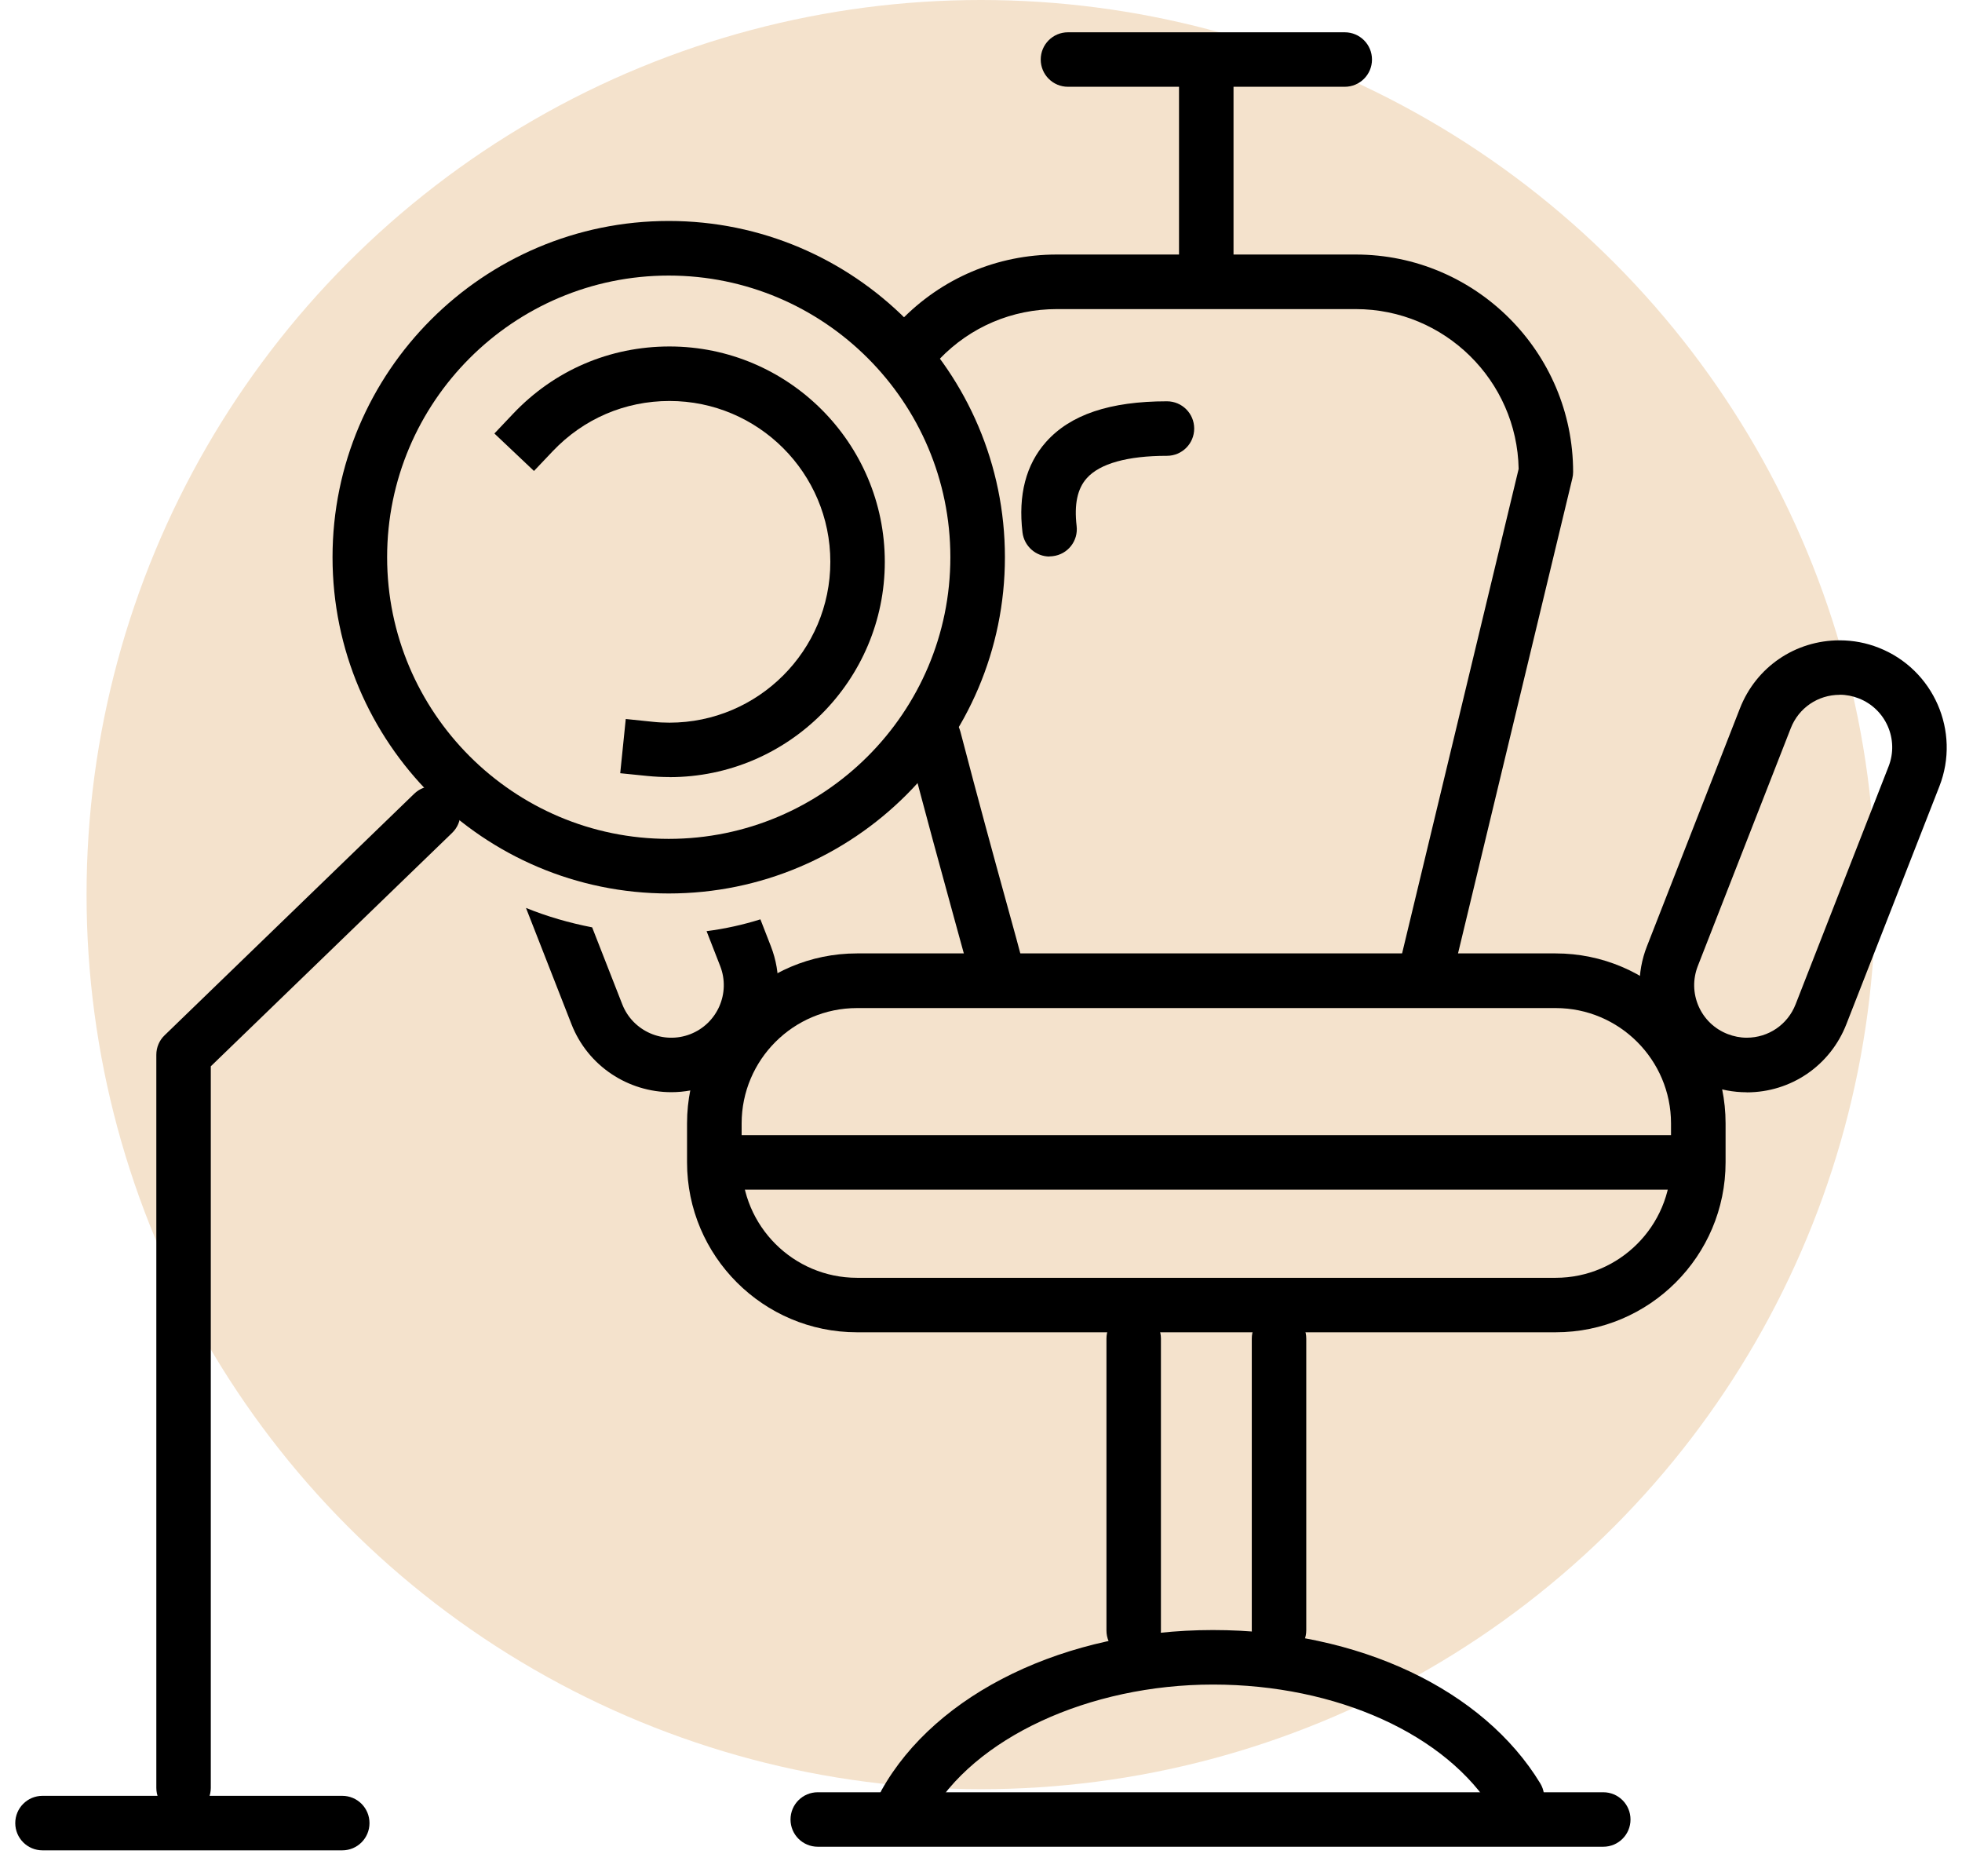
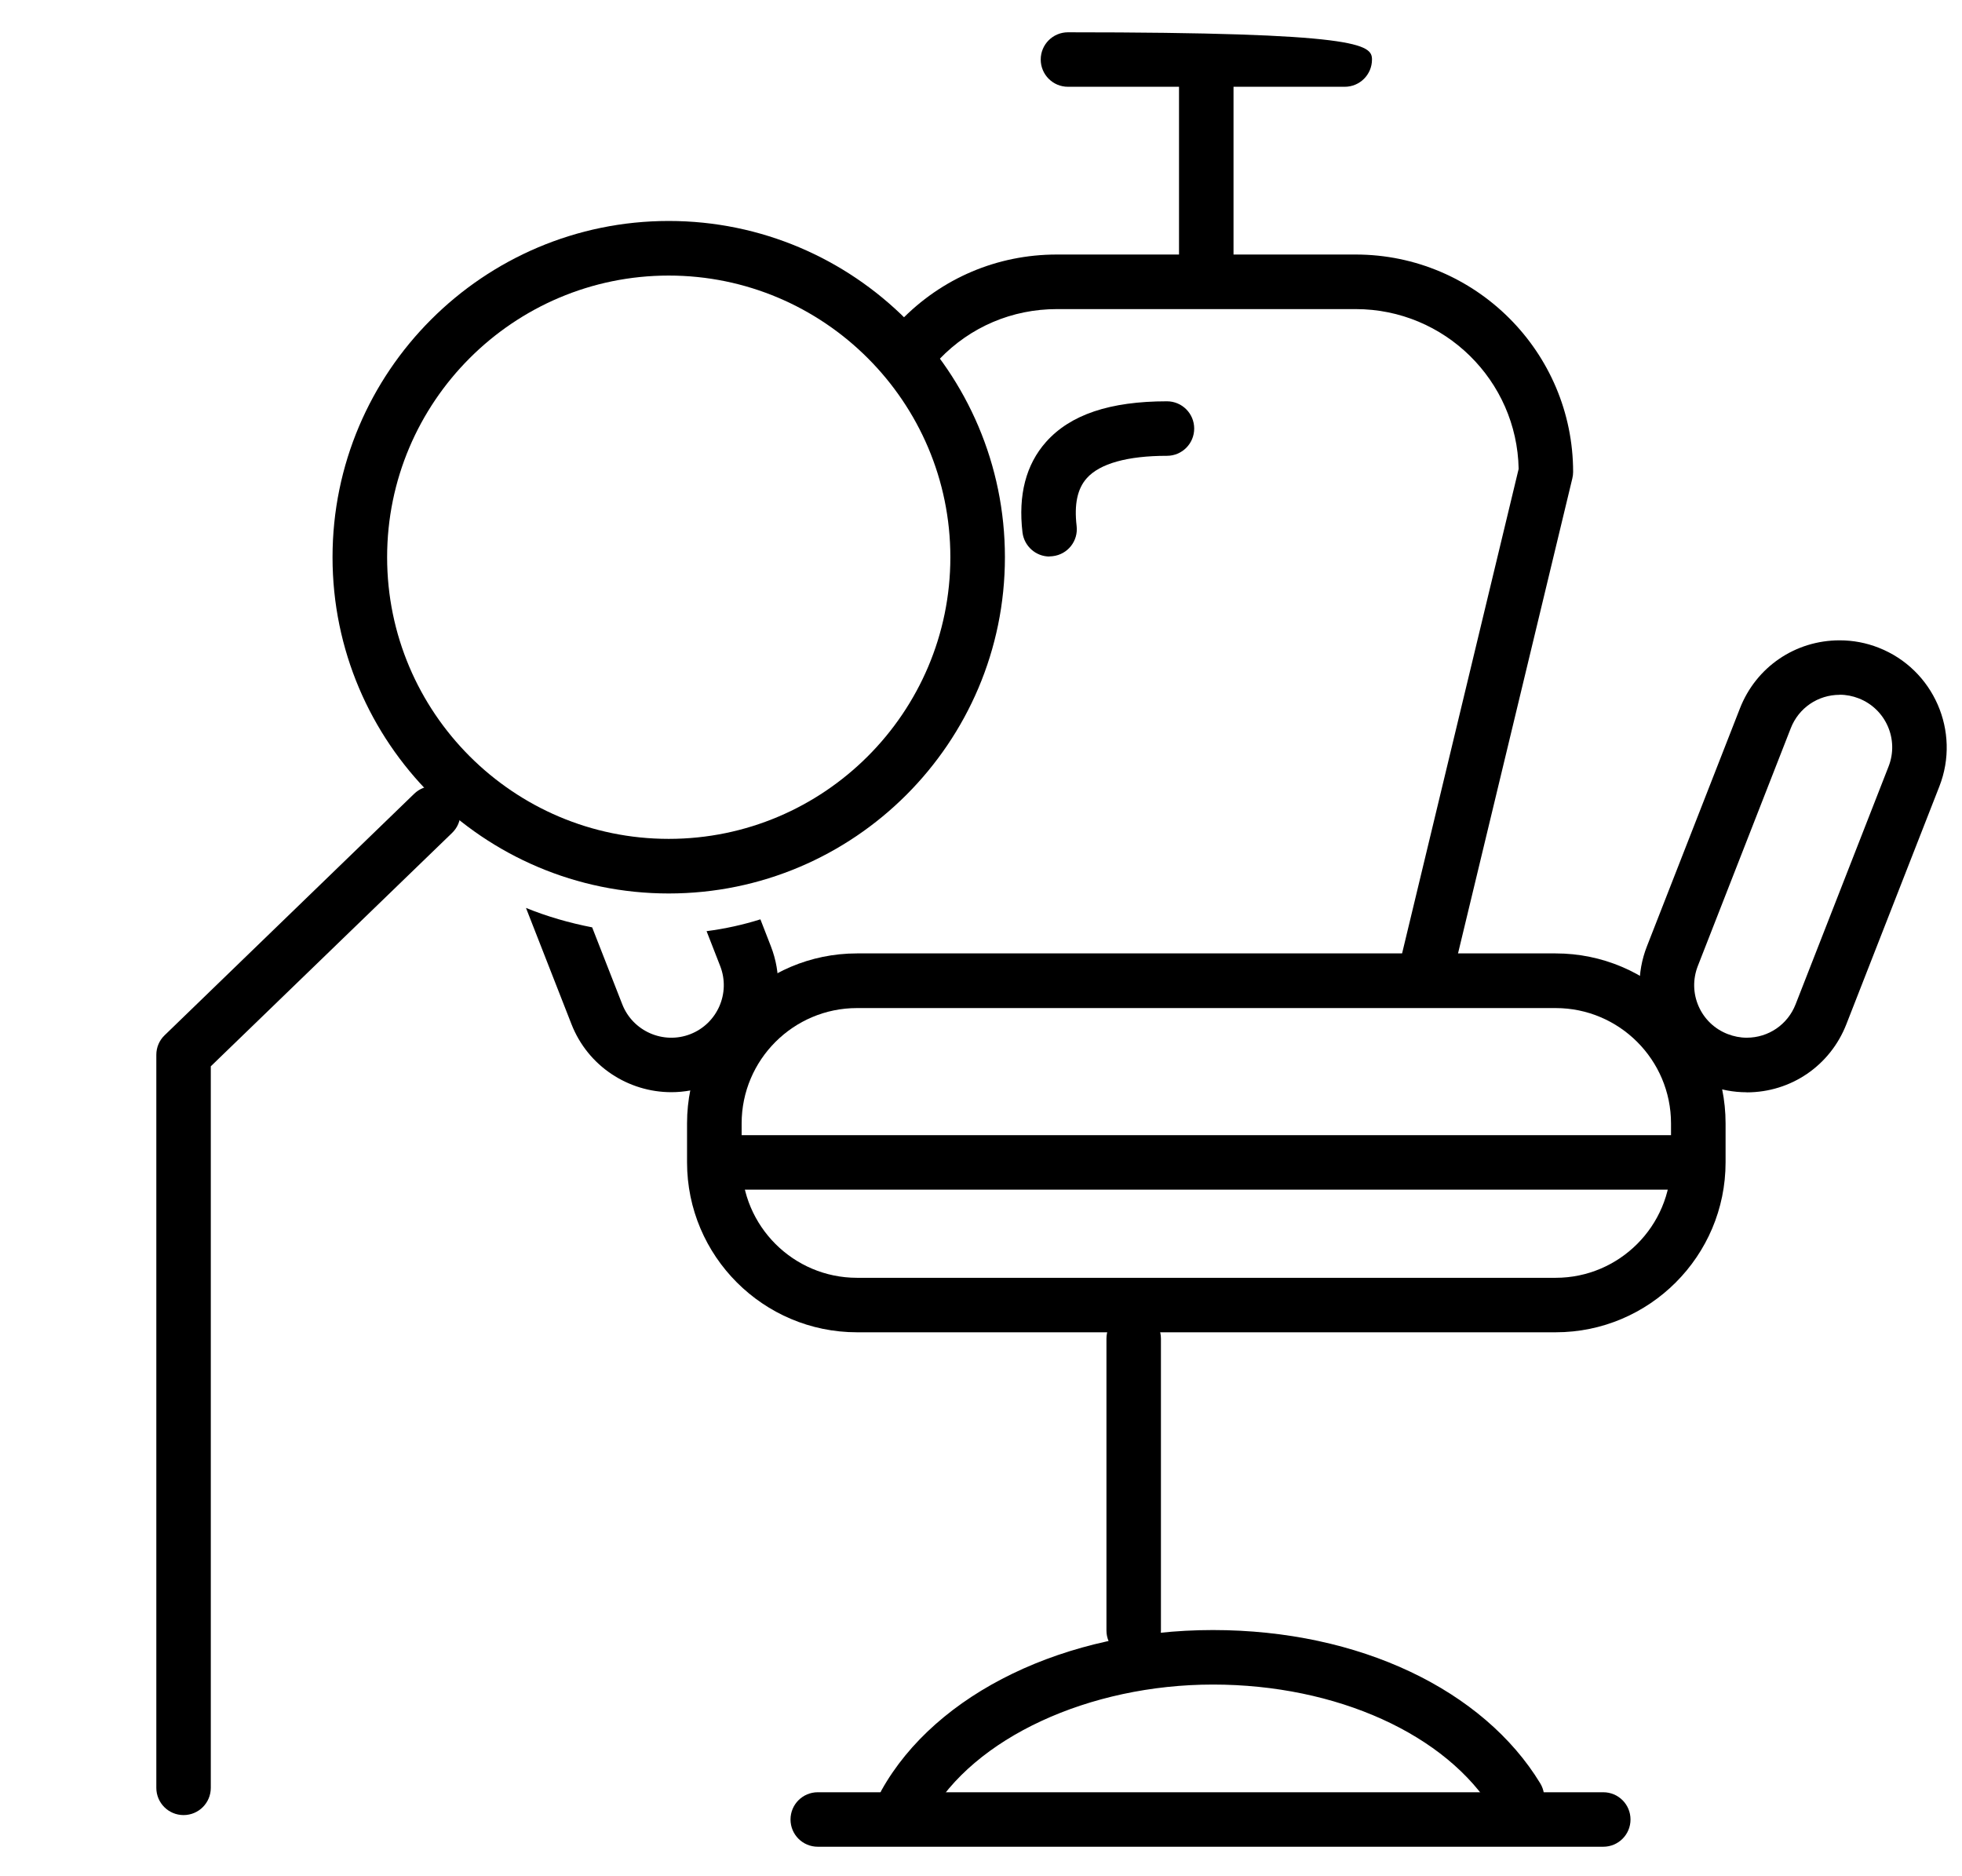
<svg xmlns="http://www.w3.org/2000/svg" fill="none" viewBox="0 0 68 65" height="65" width="68">
-   <circle fill="#F4E2CC" r="31" cy="31" cx="34" />
  <path fill="black" d="M41.807 10.13C41.285 10.13 40.863 9.708 40.863 9.185V2.207C40.863 1.685 41.285 1.263 41.807 1.263C42.33 1.263 42.752 1.685 42.752 2.207V9.182C42.752 9.705 42.33 10.127 41.807 10.127V10.13Z" />
-   <path fill="black" d="M46.607 3.007H37.014C36.492 3.007 36.07 2.585 36.07 2.063C36.07 1.541 36.492 1.119 37.014 1.119H46.607C47.129 1.119 47.551 1.541 47.551 2.063C47.551 2.585 47.129 3.007 46.607 3.007Z" />
+   <path fill="black" d="M46.607 3.007H37.014C36.492 3.007 36.07 2.585 36.07 2.063C36.07 1.541 36.492 1.119 37.014 1.119C47.129 1.119 47.551 1.541 47.551 2.063C47.551 2.585 47.129 3.007 46.607 3.007Z" />
  <path fill="black" d="M49.418 34.596C49.344 34.596 49.27 34.587 49.196 34.569C48.689 34.448 48.376 33.938 48.5 33.43L52.634 16.249C52.578 13.187 50.067 10.711 46.989 10.711H36.63C35.081 10.711 33.635 11.325 32.561 12.443C32.198 12.818 31.602 12.83 31.224 12.467C30.85 12.107 30.838 11.508 31.198 11.13C32.632 9.64 34.562 8.82 36.627 8.82H46.986C51.141 8.82 54.522 12.201 54.522 16.355C54.522 16.429 54.513 16.503 54.495 16.577L50.332 33.873C50.229 34.307 49.842 34.596 49.415 34.596H49.418Z" />
-   <path fill="black" d="M34.561 34.646C34.142 34.646 33.758 34.365 33.646 33.94C33.516 33.439 33.319 32.719 33.065 31.801C32.649 30.291 32.083 28.222 31.457 25.832C31.324 25.328 31.628 24.811 32.133 24.679C32.637 24.546 33.154 24.85 33.286 25.354C33.906 27.732 34.472 29.795 34.888 31.3C35.142 32.22 35.343 32.949 35.476 33.462C35.608 33.967 35.304 34.483 34.8 34.616C34.72 34.637 34.641 34.646 34.561 34.646Z" />
  <path fill="black" d="M53.917 46.167H29.702C26.456 46.167 23.812 43.527 23.812 40.278V38.927C23.812 35.681 26.453 33.038 29.702 33.038H53.917C57.163 33.038 59.806 35.678 59.806 38.927V40.278C59.806 43.524 57.165 46.167 53.917 46.167ZM29.702 34.932C27.498 34.932 25.704 36.726 25.704 38.93V40.281C25.704 42.485 27.498 44.279 29.702 44.279H53.917C56.121 44.279 57.915 42.485 57.915 40.281V38.93C57.915 36.726 56.121 34.932 53.917 34.932H29.702Z" />
  <path fill="black" d="M58.279 41.225H25.339C24.817 41.225 24.395 40.803 24.395 40.281C24.395 39.759 24.817 39.337 25.339 39.337H58.279C58.801 39.337 59.223 39.759 59.223 40.281C59.223 40.803 58.801 41.225 58.279 41.225Z" />
  <path fill="black" d="M26.356 31.857C25.754 32.046 25.126 32.185 24.489 32.267L24.961 33.477C25.326 34.413 24.863 35.469 23.928 35.835C22.993 36.2 21.933 35.737 21.567 34.802L20.523 32.135C19.729 31.981 18.956 31.757 18.23 31.462L19.806 35.489C20.378 36.953 21.783 37.847 23.267 37.847C23.715 37.847 24.173 37.764 24.613 37.593C26.518 36.847 27.46 34.693 26.716 32.787L26.353 31.854L26.356 31.857Z" />
  <path fill="black" d="M60.538 37.85C60.074 37.85 59.62 37.764 59.186 37.593C58.263 37.233 57.537 36.534 57.138 35.625C56.74 34.717 56.719 33.707 57.082 32.787L60.304 24.546C60.865 23.112 62.222 22.189 63.76 22.189C64.223 22.189 64.677 22.274 65.111 22.445C67.017 23.192 67.961 25.349 67.215 27.252L63.992 35.492C63.432 36.926 62.075 37.853 60.538 37.853V37.85ZM63.762 24.077C63.007 24.077 62.34 24.531 62.066 25.233L58.844 33.474C58.667 33.929 58.676 34.421 58.87 34.867C59.065 35.312 59.422 35.655 59.877 35.832C60.089 35.914 60.313 35.959 60.538 35.959C61.293 35.959 61.96 35.504 62.234 34.799L65.456 26.558C65.822 25.623 65.359 24.567 64.423 24.201C64.211 24.118 63.987 24.074 63.762 24.074V24.077Z" />
  <path fill="black" d="M39.292 57.445C38.77 57.445 38.348 57.023 38.348 56.501V46.386C38.348 45.864 38.77 45.442 39.292 45.442C39.814 45.442 40.236 45.864 40.236 46.386V56.501C40.236 57.023 39.814 57.445 39.292 57.445Z" />
-   <path fill="black" d="M44.329 57.436C43.807 57.436 43.385 57.011 43.385 56.492V46.386C43.385 45.864 43.807 45.442 44.329 45.442C44.851 45.442 45.273 45.864 45.273 46.386V56.492C45.273 57.014 44.851 57.436 44.329 57.436Z" />
  <path fill="black" d="M55.567 63.994H28.343C27.82 63.994 27.398 63.572 27.398 63.05C27.398 62.528 27.82 62.106 28.343 62.106H55.567C56.09 62.106 56.511 62.528 56.511 63.05C56.511 63.572 56.09 63.994 55.567 63.994Z" />
  <path fill="black" d="M31.377 63.443C31.22 63.443 31.061 63.404 30.916 63.322C30.462 63.068 30.3 62.493 30.553 62.035C32.439 58.663 36.947 56.485 42.037 56.485C47.127 56.485 51.42 58.571 53.382 61.796C53.653 62.242 53.512 62.823 53.066 63.095C52.621 63.366 52.039 63.224 51.768 62.779C50.142 60.103 46.324 58.374 42.04 58.374C37.756 58.374 33.737 60.215 32.203 62.959C32.029 63.269 31.71 63.443 31.377 63.443Z" />
  <path fill="black" d="M36.376 19.285C35.904 19.285 35.497 18.931 35.438 18.45C35.284 17.152 35.559 16.099 36.252 15.317C37.096 14.367 38.468 13.906 40.445 13.906C40.967 13.906 41.389 14.328 41.389 14.85C41.389 15.373 40.967 15.795 40.445 15.795C39.079 15.795 38.117 16.063 37.666 16.571C37.341 16.933 37.226 17.476 37.314 18.226C37.376 18.745 37.005 19.214 36.485 19.273C36.447 19.279 36.411 19.279 36.373 19.279L36.376 19.285Z" />
-   <path fill="black" d="M11.862 64.119H1.473C0.951 64.119 0.529 63.697 0.529 63.175C0.529 62.652 0.951 62.23 1.473 62.23H11.862C12.385 62.23 12.806 62.652 12.806 63.175C12.806 63.697 12.385 64.119 11.862 64.119Z" />
  <path fill="black" d="M6.362 62.897C5.84 62.897 5.418 62.475 5.418 61.953V36.552C5.418 36.295 5.521 36.05 5.707 35.873L14.355 27.506C14.73 27.143 15.329 27.152 15.692 27.526C16.055 27.901 16.046 28.5 15.668 28.863L7.306 36.95V61.953C7.306 62.475 6.884 62.897 6.362 62.897Z" />
  <path fill="black" d="M23.177 30.961C16.754 30.961 11.525 25.735 11.525 19.309C11.525 12.883 16.751 7.657 23.177 7.657C29.603 7.657 34.829 12.883 34.829 19.309C34.829 25.735 29.603 30.961 23.177 30.961ZM23.177 9.549C17.795 9.549 13.417 13.927 13.417 19.309C13.417 24.691 17.795 29.069 23.177 29.069C28.559 29.069 32.938 24.691 32.938 19.309C32.938 13.927 28.559 9.549 23.177 9.549Z" />
-   <path fill="black" d="M23.207 26.927C22.953 26.927 22.694 26.915 22.437 26.889L21.496 26.794L21.688 24.915L22.626 25.012C22.82 25.033 23.015 25.042 23.204 25.042C26.276 25.042 28.778 22.543 28.778 19.468C28.778 16.394 26.279 13.895 23.204 13.895C21.658 13.895 20.221 14.514 19.156 15.636L18.507 16.32L17.135 15.022L17.784 14.337C19.209 12.832 21.133 12.006 23.204 12.006C27.32 12.006 30.666 15.355 30.666 19.468C30.666 23.581 27.317 26.93 23.204 26.93L23.207 26.927Z" />
</svg>